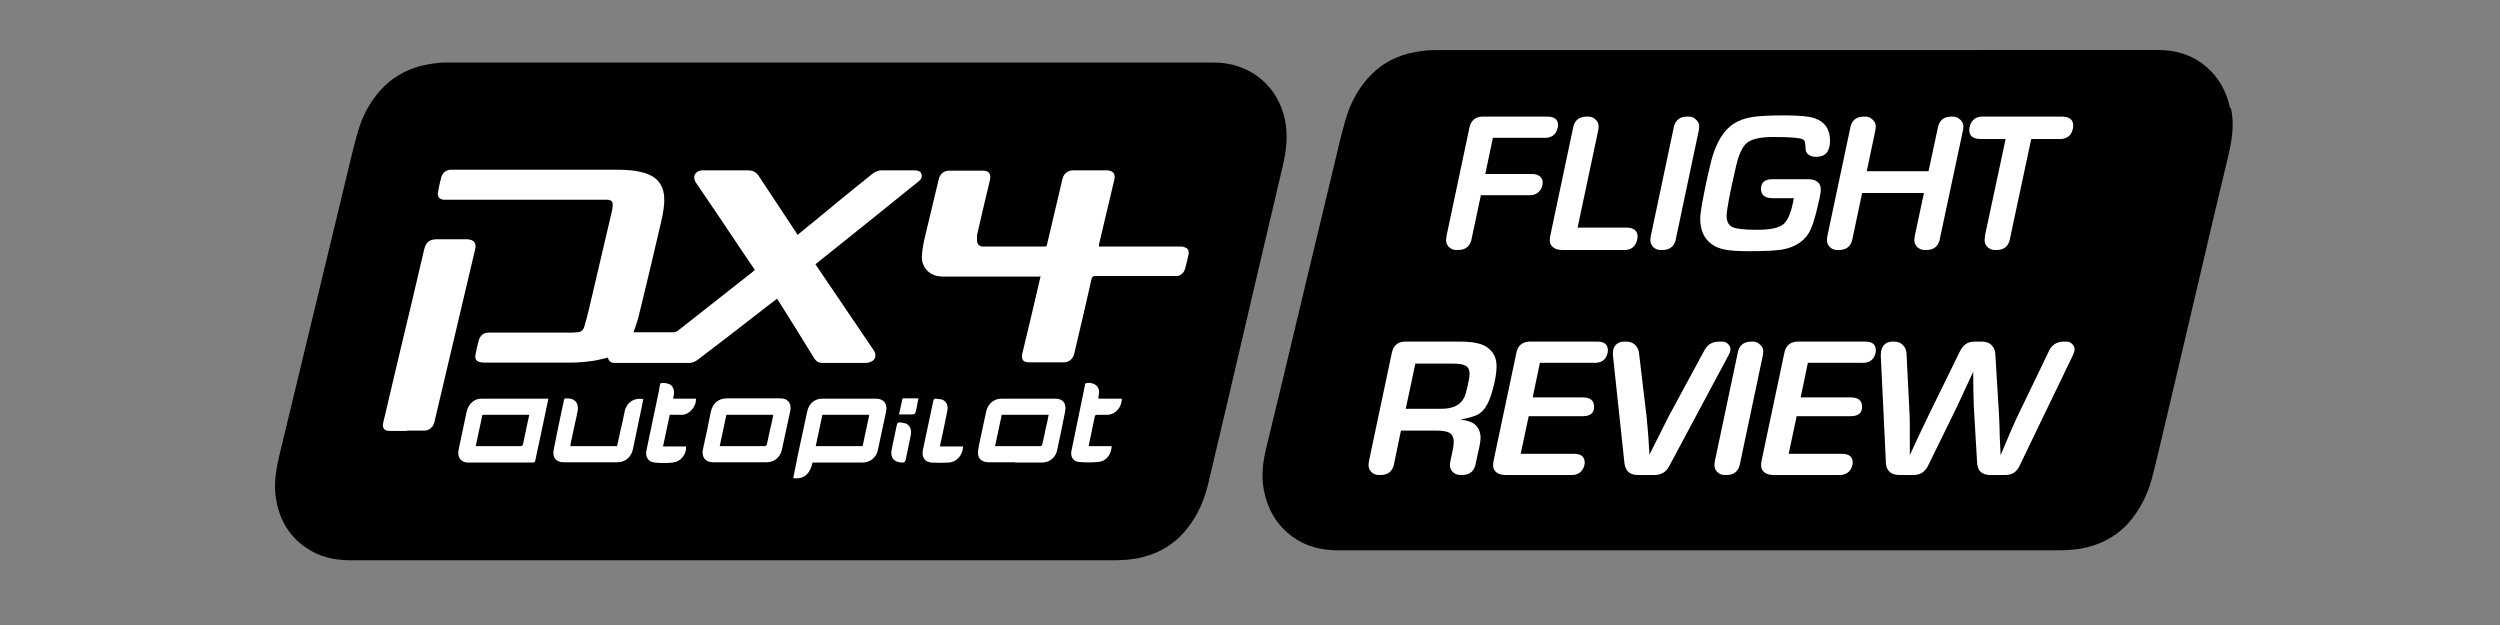
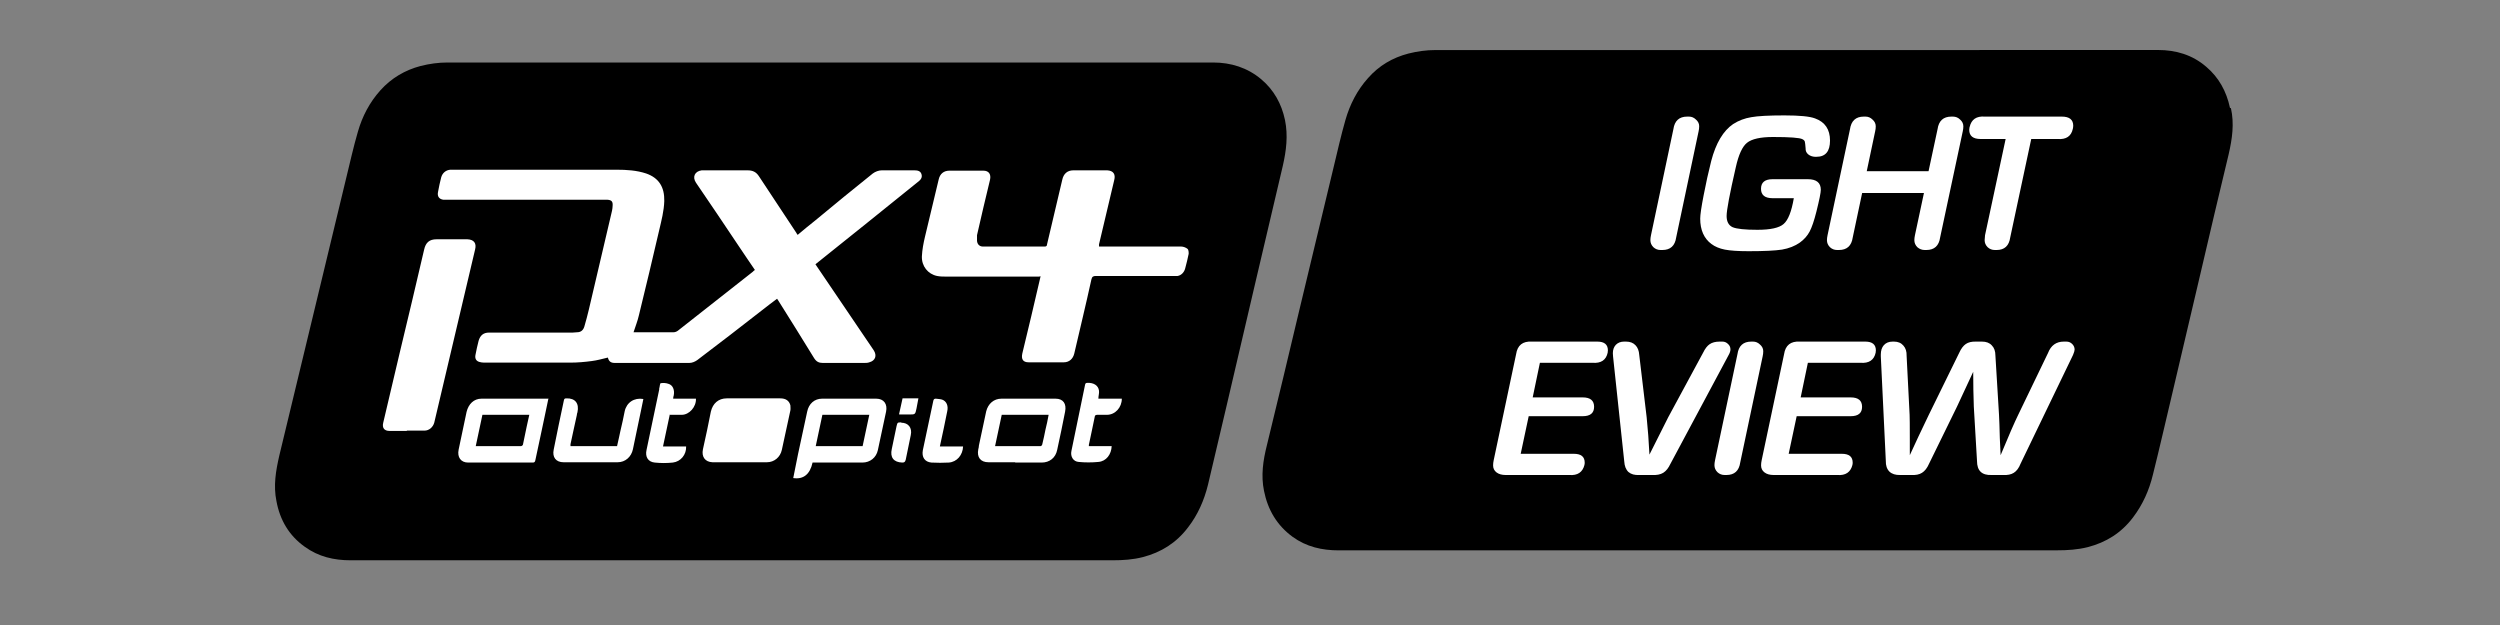
<svg xmlns="http://www.w3.org/2000/svg" width="200" height="50" viewBox="0 0 200 50" fill="none">
  <rect x="0" y="0" width="200" height="50" fill="#808080" stroke="none" />
  <path d="M32.508 10.085L99.302 9.478V17.524L90.405 39.105L45.031 42.672L26.45 37.258L32.508 10.085Z" fill="white" />
  <path d="M58.592 44.823C48.402 44.823 38.237 44.823 28.047 44.823C26.729 44.823 25.487 44.545 24.372 43.735C23.13 42.849 22.395 41.61 22.116 40.092C21.862 38.852 22.065 37.663 22.344 36.448C23.231 32.831 24.067 29.238 24.955 25.62C25.867 21.825 26.78 18.03 27.692 14.26C27.997 13.02 28.275 11.755 28.63 10.541C28.985 9.301 29.568 8.188 30.43 7.226C31.317 6.24 32.407 5.607 33.649 5.278C34.359 5.101 35.069 5 35.804 5C56.209 5 76.615 5 97.046 5C98.466 5 99.784 5.405 100.899 6.341C101.913 7.201 102.521 8.289 102.8 9.605C103.054 10.844 102.901 12.059 102.623 13.273C101.888 16.41 101.152 19.523 100.417 22.66C99.657 25.924 98.896 29.187 98.136 32.426C97.629 34.551 97.147 36.651 96.64 38.776C96.336 40.016 95.829 41.18 95.043 42.192C94.106 43.431 92.889 44.19 91.419 44.57C90.633 44.772 89.822 44.823 89.01 44.823C78.896 44.823 68.782 44.823 58.668 44.823M65.31 21.091C65.31 21.066 65.335 21.041 65.36 21.041C68.047 18.89 70.734 16.739 73.421 14.564C73.624 14.412 73.801 14.235 73.725 13.956C73.649 13.653 73.37 13.627 73.142 13.627C73.142 13.627 73.117 13.627 73.092 13.627C72.23 13.627 71.368 13.627 70.531 13.627C70.303 13.627 70.024 13.729 69.822 13.88C68.275 15.12 66.754 16.36 65.234 17.625C64.752 18.004 64.296 18.384 63.814 18.789C63.763 18.738 63.738 18.688 63.713 18.637C62.724 17.119 61.71 15.626 60.721 14.108C60.493 13.754 60.215 13.627 59.809 13.627C58.719 13.627 57.604 13.627 56.514 13.627C56.387 13.627 56.26 13.627 56.133 13.627C55.576 13.703 55.373 14.159 55.677 14.614C56.818 16.284 57.959 17.979 59.074 19.649C59.505 20.282 59.936 20.939 60.392 21.597C60.316 21.648 60.265 21.698 60.215 21.749C58.212 23.317 56.235 24.886 54.232 26.455C54.131 26.531 54.004 26.581 53.877 26.581C52.863 26.581 51.875 26.581 50.861 26.581C50.81 26.581 50.734 26.581 50.683 26.581C50.836 26.101 51.013 25.671 51.114 25.215C51.672 22.963 52.204 20.686 52.737 18.409C52.914 17.65 53.117 16.891 53.142 16.082C53.168 14.968 52.711 14.235 51.697 13.88C50.937 13.627 50.126 13.577 49.315 13.577C44.955 13.577 40.595 13.577 36.235 13.577C36.159 13.577 36.108 13.577 36.032 13.577C35.677 13.602 35.398 13.83 35.297 14.184C35.196 14.564 35.119 14.943 35.043 15.348C34.967 15.702 35.119 15.93 35.474 15.98C35.55 15.98 35.626 15.98 35.703 15.98C39.885 15.98 44.068 15.98 48.25 15.98C48.377 15.98 48.478 15.98 48.605 15.98C48.934 16.006 49.036 16.132 49.01 16.461C49.01 16.588 48.985 16.739 48.96 16.866C48.351 19.497 47.718 22.128 47.109 24.76C47.008 25.215 46.881 25.645 46.754 26.101C46.678 26.379 46.501 26.581 46.171 26.581C46.045 26.581 45.943 26.607 45.816 26.607C45.005 26.607 44.22 26.607 43.408 26.607C41.989 26.607 40.544 26.607 39.124 26.607C38.668 26.607 38.415 26.834 38.288 27.264C38.187 27.644 38.111 28.023 38.035 28.403C37.984 28.681 38.085 28.884 38.364 28.959C38.465 28.985 38.592 29.01 38.719 29.01C41.026 29.01 43.332 29.01 45.614 29.01C46.197 29.01 46.78 28.959 47.337 28.884C47.768 28.833 48.199 28.706 48.63 28.605C48.706 28.909 48.858 29.035 49.188 29.035C51.165 29.035 53.168 29.035 55.145 29.035C55.373 29.035 55.601 28.934 55.779 28.808C57.528 27.492 59.251 26.151 60.975 24.81C61.355 24.507 61.761 24.203 62.166 23.899C62.217 23.975 62.242 24.001 62.268 24.051C63.231 25.595 64.194 27.113 65.132 28.656C65.31 28.934 65.512 29.035 65.817 29.035C66.932 29.035 68.047 29.035 69.137 29.035C69.264 29.035 69.416 29.035 69.543 28.985C70.024 28.858 70.177 28.453 69.898 28.023C69.112 26.885 68.351 25.721 67.566 24.582C66.78 23.444 66.019 22.28 65.234 21.142M83.231 22.078C83.231 22.154 83.231 22.23 83.206 22.28C82.749 24.279 82.268 26.278 81.786 28.276C81.685 28.732 81.837 28.985 82.293 28.985C83.231 28.985 84.169 28.985 85.107 28.985C85.538 28.985 85.842 28.706 85.943 28.276C86.4 26.303 86.881 24.329 87.312 22.356C87.363 22.128 87.464 22.078 87.667 22.078C89.72 22.078 91.773 22.078 93.827 22.078C93.953 22.078 94.08 22.078 94.207 22.078C94.511 22.027 94.739 21.774 94.815 21.471C94.917 21.091 95.018 20.686 95.094 20.307C95.094 20.18 95.094 19.978 94.993 19.902C94.866 19.801 94.663 19.725 94.511 19.725C92.407 19.725 90.303 19.725 88.199 19.725H87.921C87.921 19.649 87.921 19.598 87.921 19.548C88.326 17.827 88.732 16.107 89.137 14.412C89.264 13.931 89.061 13.653 88.579 13.627C87.667 13.627 86.78 13.627 85.867 13.627C85.386 13.627 85.081 13.906 84.98 14.386C84.575 16.107 84.169 17.827 83.763 19.548C83.763 19.649 83.713 19.725 83.586 19.725C81.938 19.725 80.29 19.725 78.643 19.725C78.364 19.725 78.187 19.548 78.161 19.269C78.161 19.118 78.161 18.941 78.161 18.814C78.491 17.347 78.846 15.854 79.201 14.386C79.302 13.931 79.099 13.653 78.668 13.653C77.756 13.653 76.868 13.653 75.956 13.653C75.5 13.653 75.195 13.906 75.094 14.361C74.739 15.879 74.359 17.397 74.004 18.915C73.877 19.447 73.776 19.978 73.751 20.509C73.725 21.294 74.232 21.926 74.967 22.078C75.221 22.128 75.474 22.128 75.728 22.128C78.111 22.128 80.468 22.128 82.851 22.128H83.155L83.231 22.078ZM32.534 34.45C33.016 34.45 33.472 34.45 33.953 34.45C34.334 34.45 34.638 34.171 34.739 33.817C35.829 29.187 36.919 24.557 38.009 19.953C38.136 19.447 37.908 19.168 37.401 19.143C36.564 19.143 35.753 19.143 34.917 19.143C34.359 19.143 34.055 19.396 33.928 19.978C33.294 22.736 32.635 25.468 31.976 28.226C31.545 30.098 31.089 31.945 30.658 33.817C30.557 34.222 30.734 34.475 31.165 34.475C31.621 34.475 32.103 34.475 32.559 34.475M64.98 37.005H65.259C66.501 37.005 67.743 37.005 68.985 37.005C69.619 37.005 70.1 36.6 70.227 36.018C70.455 34.981 70.658 33.969 70.886 32.932C71.013 32.325 70.709 31.894 70.1 31.894C68.656 31.894 67.211 31.894 65.766 31.894C65.157 31.894 64.701 32.299 64.574 32.932C64.321 34.07 64.093 35.209 63.839 36.347C63.713 36.98 63.586 37.612 63.459 38.245C64.27 38.371 64.803 37.941 65.005 37.005M43.89 31.894C43.839 31.894 43.814 31.894 43.789 31.894C42.04 31.894 40.265 31.894 38.516 31.894C37.908 31.894 37.477 32.325 37.325 32.957C37.122 33.969 36.894 34.956 36.691 35.968C36.564 36.575 36.868 37.005 37.452 37.005C39.175 37.005 40.899 37.005 42.623 37.005C42.749 37.005 42.8 36.955 42.825 36.828C42.952 36.195 43.104 35.563 43.231 34.93C43.434 33.944 43.662 32.932 43.865 31.92M60.265 31.869H58.136C57.477 31.869 57.021 32.274 56.868 32.932C56.666 33.944 56.463 34.956 56.235 35.942C56.108 36.55 56.412 36.955 56.995 36.98C58.44 36.98 59.91 36.98 61.355 36.98C61.938 36.98 62.42 36.575 62.547 35.993C62.775 34.93 63.003 33.893 63.231 32.831C63.256 32.704 63.231 32.552 63.231 32.426C63.13 32.046 62.851 31.869 62.42 31.869C61.71 31.869 61 31.869 60.316 31.869M81.228 37.005C81.938 37.005 82.648 37.005 83.332 37.005C83.966 37.005 84.448 36.626 84.574 35.993C84.803 34.981 85.005 33.944 85.208 32.932C85.335 32.299 85.056 31.894 84.448 31.894C83.003 31.894 81.558 31.894 80.113 31.894C79.505 31.894 79.049 32.299 78.896 32.906C78.694 33.817 78.516 34.728 78.313 35.639C78.313 35.74 78.288 35.841 78.263 35.942C78.136 36.575 78.44 36.98 79.074 36.98C79.784 36.98 80.493 36.98 81.203 36.98M45.639 35.689C45.639 35.639 45.639 35.588 45.639 35.538C45.816 34.753 45.969 33.969 46.146 33.21C46.146 33.134 46.171 33.058 46.197 32.982C46.349 32.274 46.019 31.844 45.31 31.869C45.183 31.869 45.132 31.894 45.107 32.046C44.828 33.362 44.549 34.677 44.296 35.968C44.169 36.575 44.473 36.98 45.081 36.98C46.526 36.98 47.971 36.98 49.416 36.98C50.024 36.98 50.506 36.55 50.633 35.942C50.836 34.93 51.064 33.918 51.267 32.906C51.343 32.578 51.393 32.249 51.469 31.92C50.734 31.793 50.126 32.198 49.974 32.906C49.872 33.412 49.771 33.918 49.644 34.424C49.543 34.855 49.467 35.285 49.365 35.689H45.639ZM87.87 31.894C87.87 31.667 87.946 31.464 87.921 31.262C87.87 30.832 87.49 30.604 86.983 30.629C86.856 30.629 86.831 30.68 86.805 30.781C86.45 32.552 86.07 34.298 85.715 36.069C85.614 36.524 85.867 36.929 86.298 36.955C86.805 37.005 87.337 37.005 87.87 36.955C88.504 36.904 88.909 36.347 88.934 35.689H87.109C87.109 35.639 87.109 35.614 87.109 35.588C87.261 34.829 87.439 34.07 87.591 33.286C87.591 33.235 87.692 33.185 87.768 33.185C88.022 33.185 88.301 33.185 88.554 33.185C89.213 33.185 89.746 32.603 89.746 31.894H87.921H87.87ZM53.548 33.185C53.877 33.185 54.207 33.185 54.536 33.185C55.145 33.185 55.703 32.552 55.677 31.894H53.852C53.852 31.793 53.877 31.717 53.903 31.616C53.979 31.186 53.827 30.806 53.472 30.705C53.269 30.629 53.041 30.629 52.863 30.655C52.787 30.655 52.787 30.933 52.737 31.085C52.737 31.085 52.737 31.135 52.737 31.161C52.407 32.78 52.052 34.374 51.723 35.993C51.596 36.55 51.849 36.955 52.382 37.005C52.863 37.056 53.345 37.056 53.827 37.005C54.46 36.929 54.917 36.373 54.891 35.715H53.041C53.218 34.855 53.396 34.045 53.573 33.21M75.195 35.689C75.398 34.753 75.601 33.817 75.778 32.906C75.88 32.476 75.728 32.097 75.373 31.97C75.221 31.92 75.043 31.92 74.866 31.894C74.739 31.894 74.689 31.945 74.663 32.072C74.384 33.387 74.106 34.703 73.827 36.018C73.725 36.575 73.979 36.955 74.511 37.005C74.967 37.03 75.449 37.03 75.905 37.005C76.564 36.955 77.021 36.398 77.046 35.715H75.195V35.689ZM72.103 33.792C71.799 33.792 71.799 33.792 71.723 34.096C71.596 34.703 71.469 35.31 71.343 35.917C71.19 36.6 71.495 36.98 72.179 37.005C72.356 37.005 72.407 36.955 72.458 36.777C72.585 36.12 72.737 35.462 72.863 34.804C72.99 34.222 72.661 33.817 72.103 33.817M71.951 33.159C71.976 33.159 72.002 33.159 72.002 33.159C72.255 33.159 72.483 33.159 72.737 33.159C73.218 33.159 73.218 33.159 73.32 32.679C73.37 32.426 73.421 32.147 73.472 31.869H72.204C72.103 32.299 72.027 32.704 71.925 33.134" fill="black" />
  <path d="M69.543 33.185C69.365 34.02 69.188 34.855 69.01 35.689H65.259C65.436 34.855 65.614 34.02 65.791 33.185H69.543Z" fill="black" />
  <path d="M38.06 35.689C38.238 34.829 38.415 34.02 38.593 33.185H42.344C42.268 33.488 42.218 33.792 42.142 34.096C42.04 34.576 41.939 35.082 41.837 35.563C41.837 35.614 41.736 35.689 41.685 35.689C40.469 35.689 39.277 35.689 38.06 35.689Z" fill="black" />
-   <path d="M57.578 35.689C57.756 34.829 57.933 34.02 58.11 33.185H61.862C61.786 33.59 61.71 33.969 61.608 34.349C61.532 34.753 61.431 35.133 61.355 35.538C61.355 35.588 61.254 35.689 61.203 35.689C60.012 35.689 58.82 35.689 57.578 35.689Z" fill="black" />
  <path d="M79.606 35.689C79.784 34.855 79.961 34.02 80.139 33.185H83.89C83.814 33.59 83.738 33.994 83.637 34.374C83.561 34.753 83.485 35.133 83.383 35.538C83.383 35.588 83.307 35.689 83.257 35.689C82.04 35.689 80.849 35.689 79.606 35.689Z" fill="black" />
  <path d="M178.398 8.63C178.119 7.314 177.511 6.201 176.497 5.341C175.382 4.379 174.064 4 172.644 4C152.137 4 154.735 4.002 150.88 4.004C138.865 4.004 126.85 4.004 114.835 4.004C114.1 4.004 113.39 4.105 112.68 4.282C111.413 4.611 110.323 5.243 109.435 6.255C108.574 7.217 107.991 8.355 107.636 9.595C107.281 10.835 107.002 12.074 106.698 13.339C105.785 17.134 104.873 20.955 103.96 24.75C103.098 28.368 102.236 32.011 101.349 35.629C101.045 36.844 100.868 38.033 101.121 39.272C101.425 40.79 102.16 42.03 103.402 42.941C104.518 43.751 105.76 44.029 107.103 44.029H137.8C139.6 44.029 141.375 44.029 143.174 44.029L157.219 44.028C167.383 44.028 154.418 44.025 164.583 44.025C165.394 44.025 166.205 43.975 167.017 43.772C168.487 43.393 169.704 42.634 170.642 41.394C171.427 40.357 171.934 39.218 172.238 37.953C172.771 35.828 173.252 33.703 173.759 31.577C174.52 28.314 175.306 25.025 176.066 21.761C176.801 18.624 177.536 15.461 178.297 12.324C178.576 11.109 178.753 9.895 178.474 8.655L178.398 8.63Z" fill="black" />
-   <path d="M119.432 11.024L118.823 13.92H122.568C122.834 13.92 123.042 13.984 123.192 14.112C123.341 14.229 123.415 14.395 123.415 14.608C123.415 14.683 123.41 14.736 123.399 14.768V14.8C123.25 15.397 122.845 15.669 122.184 15.616H118.472L117.752 18.992C117.656 19.664 117.288 20 116.648 20H116.503C116.279 20 116.087 19.925 115.927 19.776C115.767 19.616 115.688 19.429 115.688 19.216C115.688 19.099 115.703 18.965 115.735 18.816L117.528 10.336C117.645 9.611 118.066 9.275 118.792 9.328H123.783C124.359 9.328 124.648 9.563 124.648 10.032C124.648 10.096 124.642 10.144 124.632 10.176L124.616 10.208C124.488 10.805 124.087 11.077 123.415 11.024H119.432Z" fill="white" />
-   <path d="M126.208 18.208H130.096C130.704 18.208 131.008 18.453 131.008 18.944C131.008 19.019 131.003 19.072 130.992 19.104L130.976 19.168C130.838 19.776 130.432 20.053 129.76 20H124.992C124.683 20 124.438 19.931 124.256 19.792C124.075 19.653 123.984 19.467 123.984 19.232C123.984 19.104 124 18.965 124.032 18.816L125.824 10.336C125.92 9.664 126.288 9.328 126.928 9.328H127.072C127.296 9.328 127.488 9.408 127.648 9.568C127.808 9.717 127.888 9.899 127.888 10.112C127.888 10.24 127.872 10.373 127.84 10.512L126.208 18.208Z" fill="white" />
-   <path d="M135.887 10.512L134.095 18.992C133.999 19.664 133.631 20 132.991 20H132.847C132.623 20 132.431 19.925 132.271 19.776C132.111 19.616 132.031 19.429 132.031 19.216C132.031 19.099 132.047 18.965 132.079 18.816L133.871 10.336C133.967 9.664 134.335 9.328 134.975 9.328H135.119C135.333 9.328 135.519 9.408 135.679 9.568C135.85 9.717 135.935 9.893 135.935 10.096C135.935 10.235 135.919 10.373 135.887 10.512Z" fill="white" />
+   <path d="M135.887 10.512L134.095 18.992C133.999 19.664 133.631 20 132.991 20H132.847C132.623 20 132.431 19.925 132.271 19.776C132.111 19.616 132.031 19.429 132.031 19.216C132.031 19.099 132.047 18.965 132.079 18.816L133.871 10.336C133.967 9.664 134.335 9.328 134.975 9.328H135.119C135.333 9.328 135.519 9.408 135.679 9.568C135.85 9.717 135.935 9.893 135.935 10.096C135.935 10.235 135.919 10.373 135.887 10.512" fill="white" />
  <path d="M143.505 15.856H141.809C141.19 15.856 140.881 15.605 140.881 15.104C140.881 14.592 141.19 14.336 141.809 14.336H144.625C145.318 14.336 145.665 14.619 145.665 15.184C145.665 15.408 145.547 15.989 145.313 16.928C145.131 17.653 144.95 18.187 144.769 18.528C144.587 18.869 144.326 19.163 143.985 19.408C143.59 19.685 143.115 19.872 142.561 19.968C142.006 20.053 141.115 20.096 139.889 20.096C139.057 20.096 138.422 20.053 137.985 19.968C137.558 19.883 137.201 19.733 136.913 19.52C136.315 19.072 136.017 18.395 136.017 17.488C136.017 17.189 136.107 16.571 136.289 15.632C136.47 14.683 136.673 13.765 136.897 12.88C137.27 11.451 137.857 10.464 138.657 9.92C139.094 9.643 139.574 9.461 140.097 9.376C140.619 9.28 141.505 9.232 142.753 9.232C143.969 9.232 144.785 9.312 145.201 9.472C146.001 9.76 146.401 10.352 146.401 11.248C146.401 12.112 146.038 12.544 145.313 12.544H145.201C144.977 12.533 144.79 12.464 144.641 12.336C144.502 12.208 144.438 12.053 144.449 11.872C144.427 11.584 144.406 11.403 144.385 11.328C144.363 11.253 144.299 11.189 144.193 11.136C143.979 11.019 143.195 10.96 141.841 10.96C140.838 10.96 140.145 11.115 139.761 11.424C139.387 11.723 139.089 12.373 138.865 13.376C138.374 15.509 138.129 16.811 138.129 17.28C138.129 17.728 138.289 18.027 138.609 18.176C138.939 18.315 139.601 18.384 140.593 18.384C141.638 18.384 142.337 18.229 142.689 17.92C143.051 17.611 143.323 16.923 143.505 15.856Z" fill="white" />
  <path d="M153.916 15.44H148.972L148.22 18.992C148.124 19.664 147.756 20 147.116 20H146.972C146.748 20 146.556 19.925 146.396 19.776C146.236 19.616 146.156 19.429 146.156 19.216C146.156 19.099 146.172 18.965 146.204 18.816L147.996 10.352C148.092 9.669 148.46 9.328 149.1 9.328H149.244C149.458 9.328 149.644 9.408 149.804 9.568C149.975 9.717 150.06 9.899 150.06 10.112C150.06 10.24 150.044 10.373 150.012 10.512L149.34 13.696H154.284L155.004 10.336C155.1 9.664 155.468 9.328 156.108 9.328H156.236C156.46 9.328 156.652 9.408 156.812 9.568C156.983 9.717 157.068 9.899 157.068 10.112C157.068 10.24 157.052 10.373 157.02 10.512L155.212 18.992C155.116 19.664 154.748 20 154.108 20H153.98C153.756 20 153.559 19.925 153.388 19.776C153.228 19.616 153.148 19.429 153.148 19.216C153.148 19.099 153.164 18.965 153.196 18.816L153.916 15.44Z" fill="white" />
  <path d="M162.499 11.12L160.819 18.992C160.723 19.664 160.36 20 159.731 20H159.587C159.363 20 159.171 19.925 159.011 19.776C158.851 19.616 158.771 19.429 158.771 19.216C158.771 19.141 158.782 19.008 158.803 18.816L160.451 11.12H158.451C157.843 11.12 157.539 10.875 157.539 10.384C157.539 10.309 157.544 10.256 157.555 10.224L157.571 10.16C157.71 9.552 158.115 9.275 158.787 9.328H164.947C165.555 9.328 165.859 9.573 165.859 10.064C165.859 10.139 165.854 10.192 165.843 10.224L165.827 10.304C165.699 10.901 165.294 11.173 164.611 11.12H162.499Z" fill="white" />
-   <path d="M112.588 27.328H116.78C117.783 27.328 118.492 27.467 118.908 27.744C119.452 28.096 119.724 28.608 119.724 29.28C119.724 29.803 119.628 30.411 119.436 31.104C119.255 31.787 119.047 32.293 118.812 32.624C118.631 32.88 118.412 33.072 118.156 33.2C117.911 33.317 117.474 33.44 116.844 33.568C117.388 33.632 117.778 33.765 118.012 33.968C118.3 34.245 118.444 34.592 118.444 35.008C118.444 35.189 118.418 35.413 118.364 35.68L118.076 36.992C117.98 37.664 117.612 38 116.972 38H116.828C116.604 38 116.407 37.925 116.236 37.776C116.076 37.616 115.996 37.429 115.996 37.216C115.996 37.099 116.012 36.965 116.044 36.816L116.204 36.08C116.268 35.781 116.3 35.541 116.3 35.36C116.3 35.029 116.199 34.795 115.996 34.656C115.794 34.517 115.447 34.448 114.956 34.448H112.076L111.548 36.992C111.452 37.664 111.084 38 110.444 38H110.3C110.076 38 109.884 37.925 109.724 37.776C109.564 37.616 109.484 37.429 109.484 37.216C109.484 37.099 109.5 36.965 109.532 36.816L111.324 28.336C111.442 27.611 111.863 27.275 112.588 27.328ZM112.46 32.704H115.324C116.231 32.704 116.834 32.405 117.132 31.808C117.218 31.648 117.308 31.344 117.404 30.896C117.511 30.448 117.564 30.112 117.564 29.888C117.564 29.589 117.463 29.381 117.26 29.264C117.068 29.147 116.722 29.088 116.22 29.088H113.228L112.46 32.704Z" fill="white" />
  <path d="M123.192 29.024L122.616 31.792H126.616C127.224 31.792 127.528 32.043 127.528 32.544C127.528 33.045 127.224 33.296 126.616 33.296H122.296L121.656 36.304H125.912C126.488 36.304 126.776 36.539 126.776 37.008C126.776 37.083 126.771 37.131 126.76 37.152V37.184C126.611 37.781 126.206 38.053 125.544 38H120.456C120.147 38 119.902 37.931 119.72 37.792C119.539 37.653 119.448 37.467 119.448 37.232C119.448 37.104 119.464 36.965 119.496 36.816L121.288 28.336C121.395 27.621 121.816 27.285 122.552 27.328H127.784C128.35 27.328 128.632 27.563 128.632 28.032C128.632 28.096 128.627 28.144 128.616 28.176V28.208C128.488 28.805 128.083 29.077 127.4 29.024H123.192Z" fill="white" />
  <path d="M131.14 28.4L131.732 33.376C131.828 34.304 131.902 35.301 131.956 36.368C132.745 34.789 133.246 33.792 133.46 33.376L136.244 28.224C136.404 27.893 136.58 27.664 136.772 27.536C136.974 27.397 137.241 27.328 137.572 27.328H137.796C137.966 27.328 138.116 27.392 138.244 27.52C138.372 27.637 138.436 27.781 138.436 27.952C138.436 28.08 138.388 28.229 138.292 28.4L133.636 37.104C133.476 37.445 133.284 37.685 133.06 37.824C132.836 37.963 132.532 38.021 132.148 38H131.14C130.777 38.021 130.489 37.941 130.276 37.76C130.073 37.568 129.961 37.285 129.94 36.912L129.044 28.512C129.033 28.459 129.028 28.373 129.028 28.256C129.028 27.979 129.108 27.755 129.268 27.584C129.438 27.413 129.657 27.328 129.924 27.328H130.084C130.404 27.328 130.654 27.424 130.836 27.616C131.017 27.797 131.118 28.059 131.14 28.4Z" fill="white" />
  <path d="M141.012 28.512L139.22 36.992C139.124 37.664 138.756 38 138.116 38H137.972C137.748 38 137.556 37.925 137.396 37.776C137.236 37.616 137.156 37.429 137.156 37.216C137.156 37.099 137.172 36.965 137.204 36.816L138.996 28.336C139.092 27.664 139.46 27.328 140.1 27.328H140.244C140.458 27.328 140.644 27.408 140.804 27.568C140.975 27.717 141.06 27.893 141.06 28.096C141.06 28.235 141.044 28.373 141.012 28.512Z" fill="white" />
  <path d="M144.63 29.024L144.054 31.792H148.054C148.662 31.792 148.966 32.043 148.966 32.544C148.966 33.045 148.662 33.296 148.054 33.296H143.734L143.094 36.304H147.35C147.926 36.304 148.214 36.539 148.214 37.008C148.214 37.083 148.208 37.131 148.198 37.152V37.184C148.048 37.781 147.643 38.053 146.982 38H141.894C141.584 38 141.339 37.931 141.158 37.792C140.976 37.653 140.886 37.467 140.886 37.232C140.886 37.104 140.902 36.965 140.934 36.816L142.726 28.336C142.832 27.621 143.254 27.285 143.99 27.328H149.222C149.787 27.328 150.07 27.563 150.07 28.032C150.07 28.096 150.064 28.144 150.054 28.176V28.208C149.926 28.805 149.52 29.077 148.838 29.024H144.63Z" fill="white" />
  <path d="M158.161 36.88L157.905 32.528C157.873 31.653 157.857 30.725 157.857 29.744C157.26 31.024 156.828 31.952 156.561 32.528L154.321 37.104C154.172 37.445 153.985 37.685 153.761 37.824C153.548 37.963 153.255 38.021 152.881 38H152.017C151.644 38.011 151.356 37.92 151.153 37.728C150.951 37.525 150.855 37.237 150.865 36.864L150.465 28.512V28.368C150.465 28.048 150.545 27.797 150.705 27.616C150.876 27.424 151.111 27.328 151.409 27.328H151.521C151.841 27.328 152.092 27.435 152.273 27.648C152.455 27.851 152.54 28.123 152.529 28.464L152.769 33.184C152.78 33.387 152.785 34.048 152.785 35.168V36.416C152.999 35.968 153.228 35.472 153.473 34.928C153.836 34.149 154.113 33.568 154.305 33.184L156.737 28.224C156.887 27.893 157.063 27.659 157.265 27.52C157.468 27.381 157.74 27.317 158.081 27.328H158.561C158.903 27.328 159.164 27.429 159.345 27.632C159.537 27.824 159.633 28.096 159.633 28.448L159.921 33.184C159.943 33.557 159.964 34.176 159.985 35.04C160.017 35.701 160.039 36.16 160.049 36.416C160.689 34.869 161.159 33.792 161.457 33.184L163.841 28.24C164.076 27.632 164.497 27.328 165.105 27.328H165.313C165.495 27.328 165.649 27.392 165.777 27.52C165.905 27.648 165.969 27.797 165.969 27.968C165.969 28.053 165.927 28.197 165.841 28.4L161.649 37.088C161.511 37.44 161.329 37.685 161.105 37.824C160.892 37.963 160.599 38.021 160.225 38H159.329C158.551 38.032 158.161 37.659 158.161 36.88Z" fill="white" />
</svg>